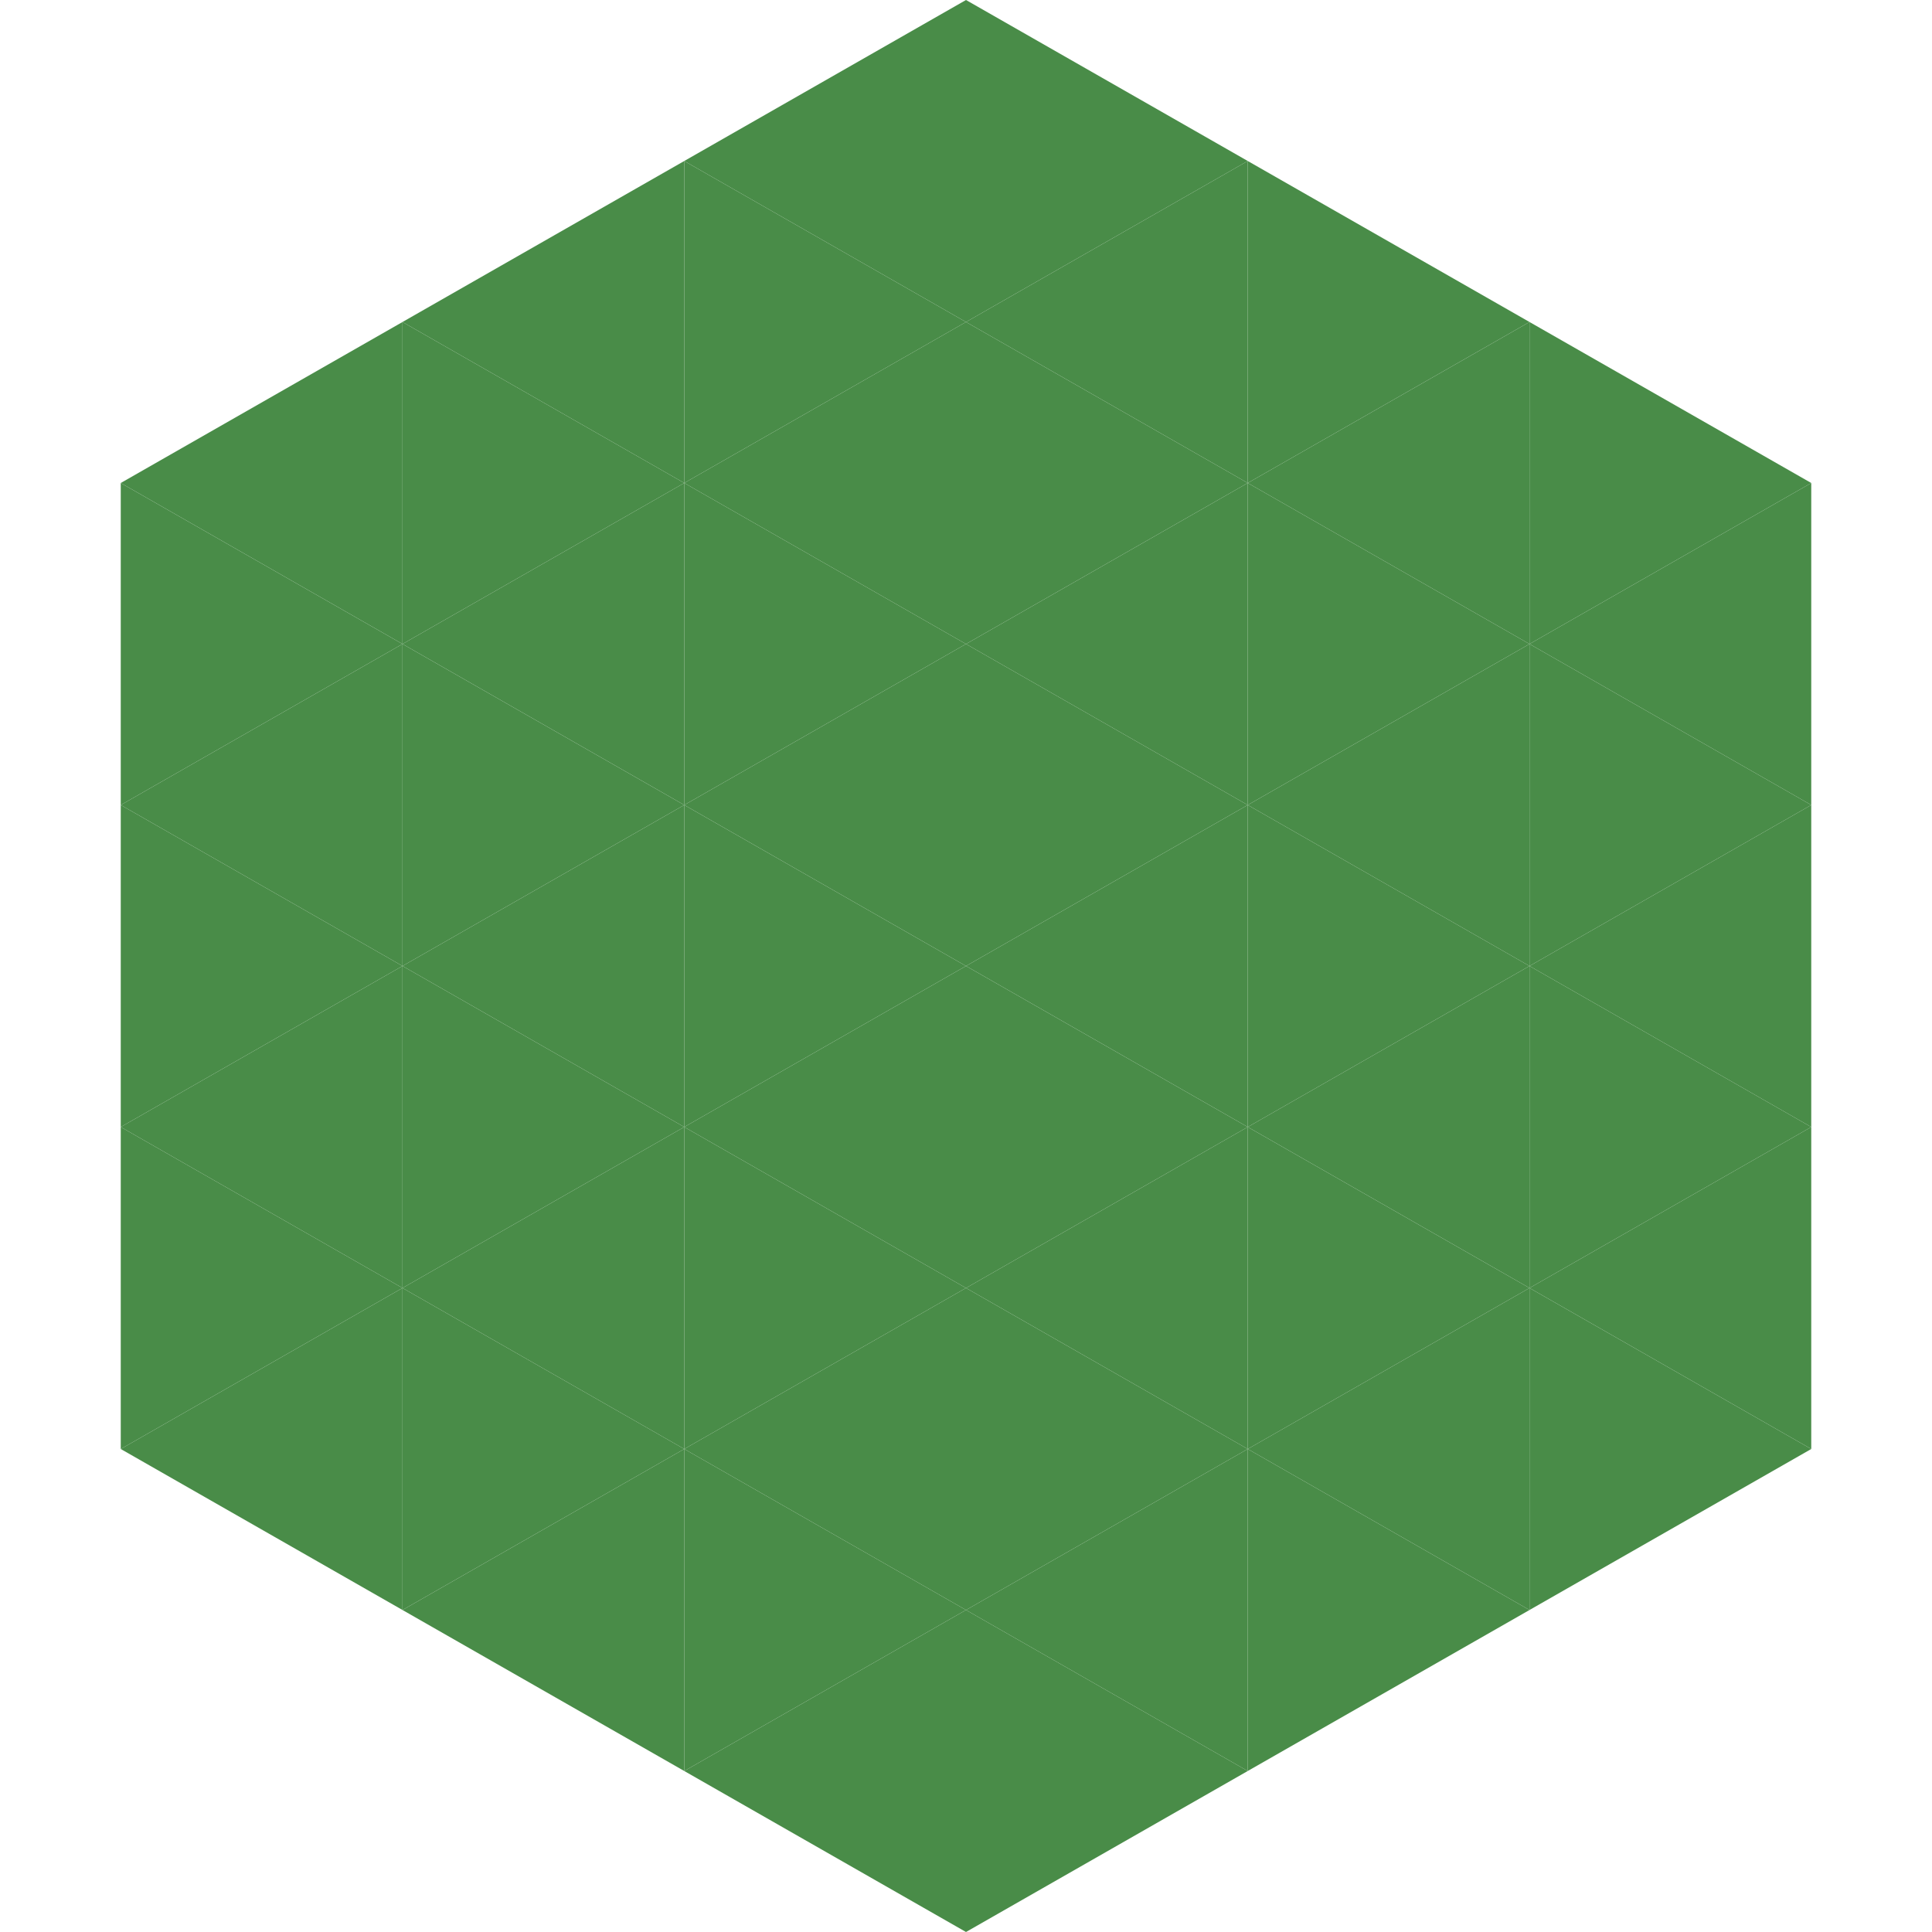
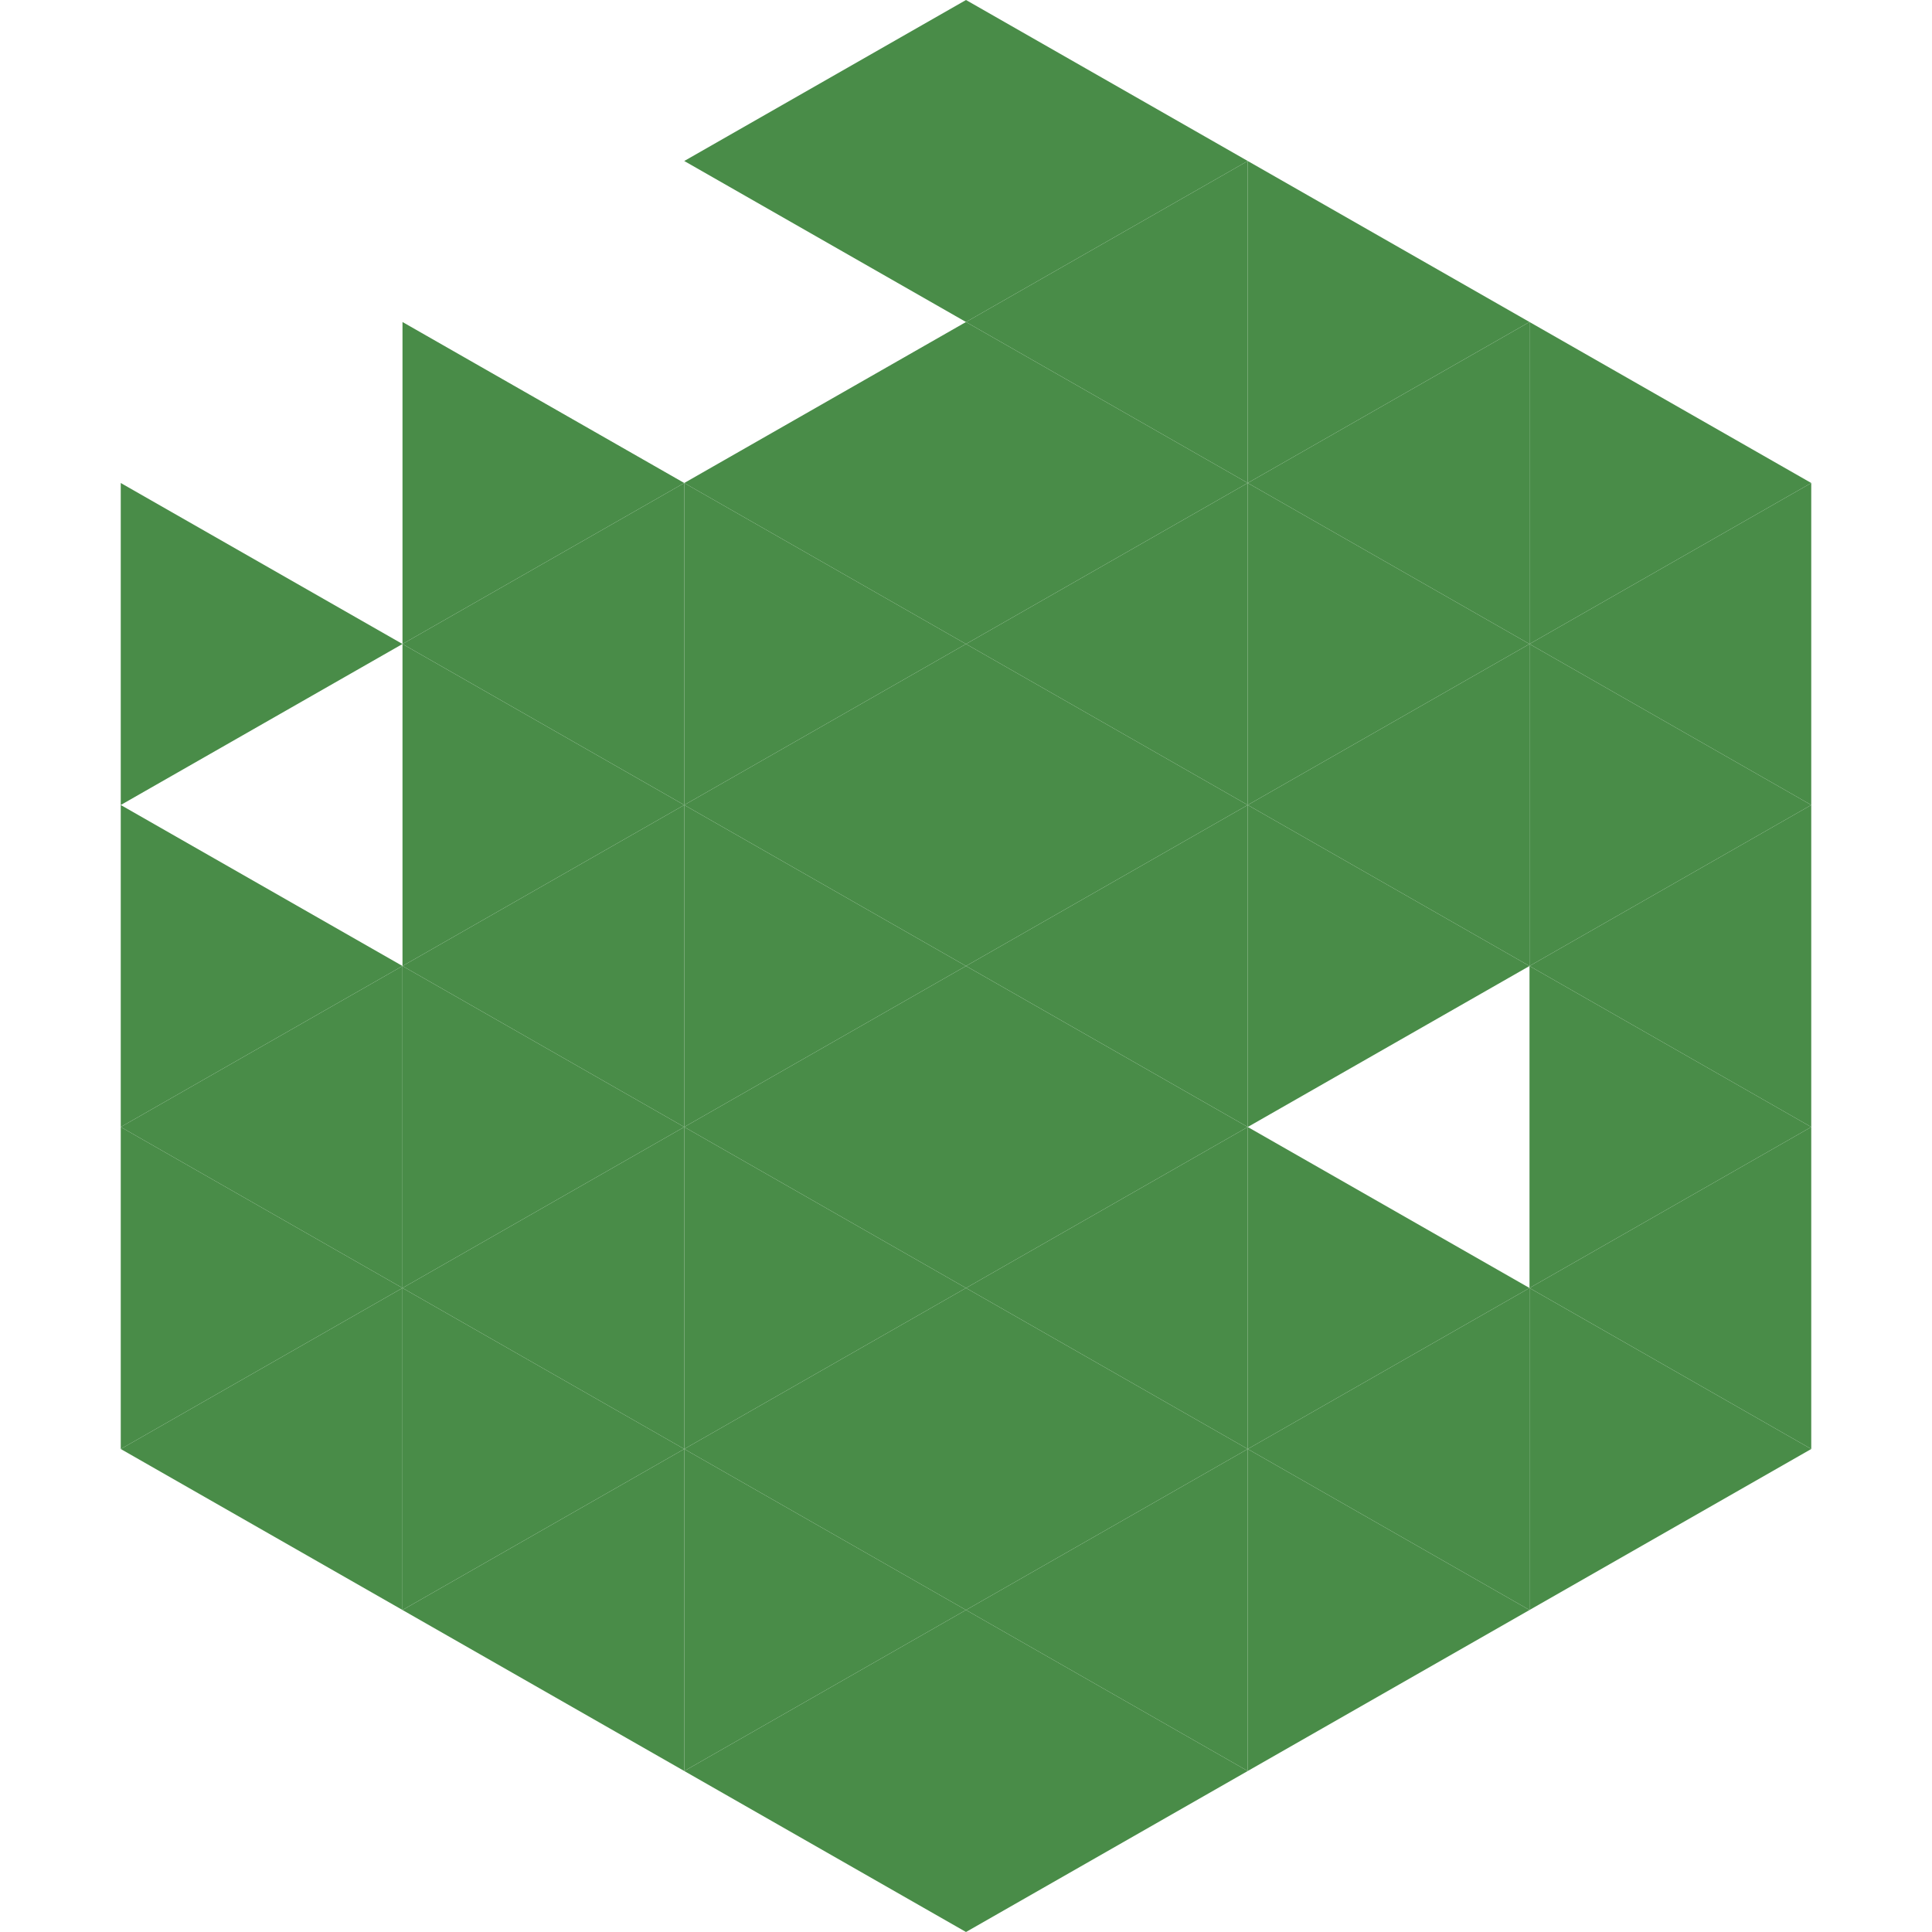
<svg xmlns="http://www.w3.org/2000/svg" width="240" height="240">
-   <polygon points="50,40 15,60 50,80" style="fill:rgb(73,140,72)" />
  <polygon points="190,40 225,60 190,80" style="fill:rgb(73,140,72)" />
  <polygon points="15,60 50,80 15,100" style="fill:rgb(73,140,72)" />
  <polygon points="225,60 190,80 225,100" style="fill:rgb(73,140,72)" />
-   <polygon points="50,80 15,100 50,120" style="fill:rgb(73,140,72)" />
  <polygon points="190,80 225,100 190,120" style="fill:rgb(73,140,72)" />
  <polygon points="15,100 50,120 15,140" style="fill:rgb(73,140,72)" />
  <polygon points="225,100 190,120 225,140" style="fill:rgb(73,140,72)" />
  <polygon points="50,120 15,140 50,160" style="fill:rgb(73,140,72)" />
  <polygon points="190,120 225,140 190,160" style="fill:rgb(73,140,72)" />
  <polygon points="15,140 50,160 15,180" style="fill:rgb(73,140,72)" />
  <polygon points="225,140 190,160 225,180" style="fill:rgb(73,140,72)" />
  <polygon points="50,160 15,180 50,200" style="fill:rgb(73,140,72)" />
  <polygon points="190,160 225,180 190,200" style="fill:rgb(73,140,72)" />
  <polygon points="15,180 50,200 15,220" style="fill:rgb(255,255,255); fill-opacity:0" />
  <polygon points="225,180 190,200 225,220" style="fill:rgb(255,255,255); fill-opacity:0" />
  <polygon points="50,0 85,20 50,40" style="fill:rgb(255,255,255); fill-opacity:0" />
  <polygon points="190,0 155,20 190,40" style="fill:rgb(255,255,255); fill-opacity:0" />
-   <polygon points="85,20 50,40 85,60" style="fill:rgb(73,140,72)" />
  <polygon points="155,20 190,40 155,60" style="fill:rgb(73,140,72)" />
  <polygon points="50,40 85,60 50,80" style="fill:rgb(73,140,72)" />
  <polygon points="190,40 155,60 190,80" style="fill:rgb(73,140,72)" />
  <polygon points="85,60 50,80 85,100" style="fill:rgb(73,140,72)" />
  <polygon points="155,60 190,80 155,100" style="fill:rgb(73,140,72)" />
  <polygon points="50,80 85,100 50,120" style="fill:rgb(73,140,72)" />
  <polygon points="190,80 155,100 190,120" style="fill:rgb(73,140,72)" />
  <polygon points="85,100 50,120 85,140" style="fill:rgb(73,140,72)" />
  <polygon points="155,100 190,120 155,140" style="fill:rgb(73,140,72)" />
  <polygon points="50,120 85,140 50,160" style="fill:rgb(73,140,72)" />
-   <polygon points="190,120 155,140 190,160" style="fill:rgb(73,140,72)" />
  <polygon points="85,140 50,160 85,180" style="fill:rgb(73,140,72)" />
  <polygon points="155,140 190,160 155,180" style="fill:rgb(73,140,72)" />
  <polygon points="50,160 85,180 50,200" style="fill:rgb(73,140,72)" />
  <polygon points="190,160 155,180 190,200" style="fill:rgb(73,140,72)" />
  <polygon points="85,180 50,200 85,220" style="fill:rgb(73,140,72)" />
  <polygon points="155,180 190,200 155,220" style="fill:rgb(73,140,72)" />
  <polygon points="120,0 85,20 120,40" style="fill:rgb(73,140,72)" />
  <polygon points="120,0 155,20 120,40" style="fill:rgb(73,140,72)" />
-   <polygon points="85,20 120,40 85,60" style="fill:rgb(73,140,72)" />
  <polygon points="155,20 120,40 155,60" style="fill:rgb(73,140,72)" />
  <polygon points="120,40 85,60 120,80" style="fill:rgb(73,140,72)" />
  <polygon points="120,40 155,60 120,80" style="fill:rgb(73,140,72)" />
  <polygon points="85,60 120,80 85,100" style="fill:rgb(73,140,72)" />
  <polygon points="155,60 120,80 155,100" style="fill:rgb(73,140,72)" />
  <polygon points="120,80 85,100 120,120" style="fill:rgb(73,140,72)" />
  <polygon points="120,80 155,100 120,120" style="fill:rgb(73,140,72)" />
  <polygon points="85,100 120,120 85,140" style="fill:rgb(73,140,72)" />
  <polygon points="155,100 120,120 155,140" style="fill:rgb(73,140,72)" />
  <polygon points="120,120 85,140 120,160" style="fill:rgb(73,140,72)" />
  <polygon points="120,120 155,140 120,160" style="fill:rgb(73,140,72)" />
  <polygon points="85,140 120,160 85,180" style="fill:rgb(73,140,72)" />
  <polygon points="155,140 120,160 155,180" style="fill:rgb(73,140,72)" />
  <polygon points="120,160 85,180 120,200" style="fill:rgb(73,140,72)" />
  <polygon points="120,160 155,180 120,200" style="fill:rgb(73,140,72)" />
  <polygon points="85,180 120,200 85,220" style="fill:rgb(73,140,72)" />
  <polygon points="155,180 120,200 155,220" style="fill:rgb(73,140,72)" />
  <polygon points="120,200 85,220 120,240" style="fill:rgb(73,140,72)" />
  <polygon points="120,200 155,220 120,240" style="fill:rgb(73,140,72)" />
  <polygon points="85,220 120,240 85,260" style="fill:rgb(255,255,255); fill-opacity:0" />
  <polygon points="155,220 120,240 155,260" style="fill:rgb(255,255,255); fill-opacity:0" />
</svg>